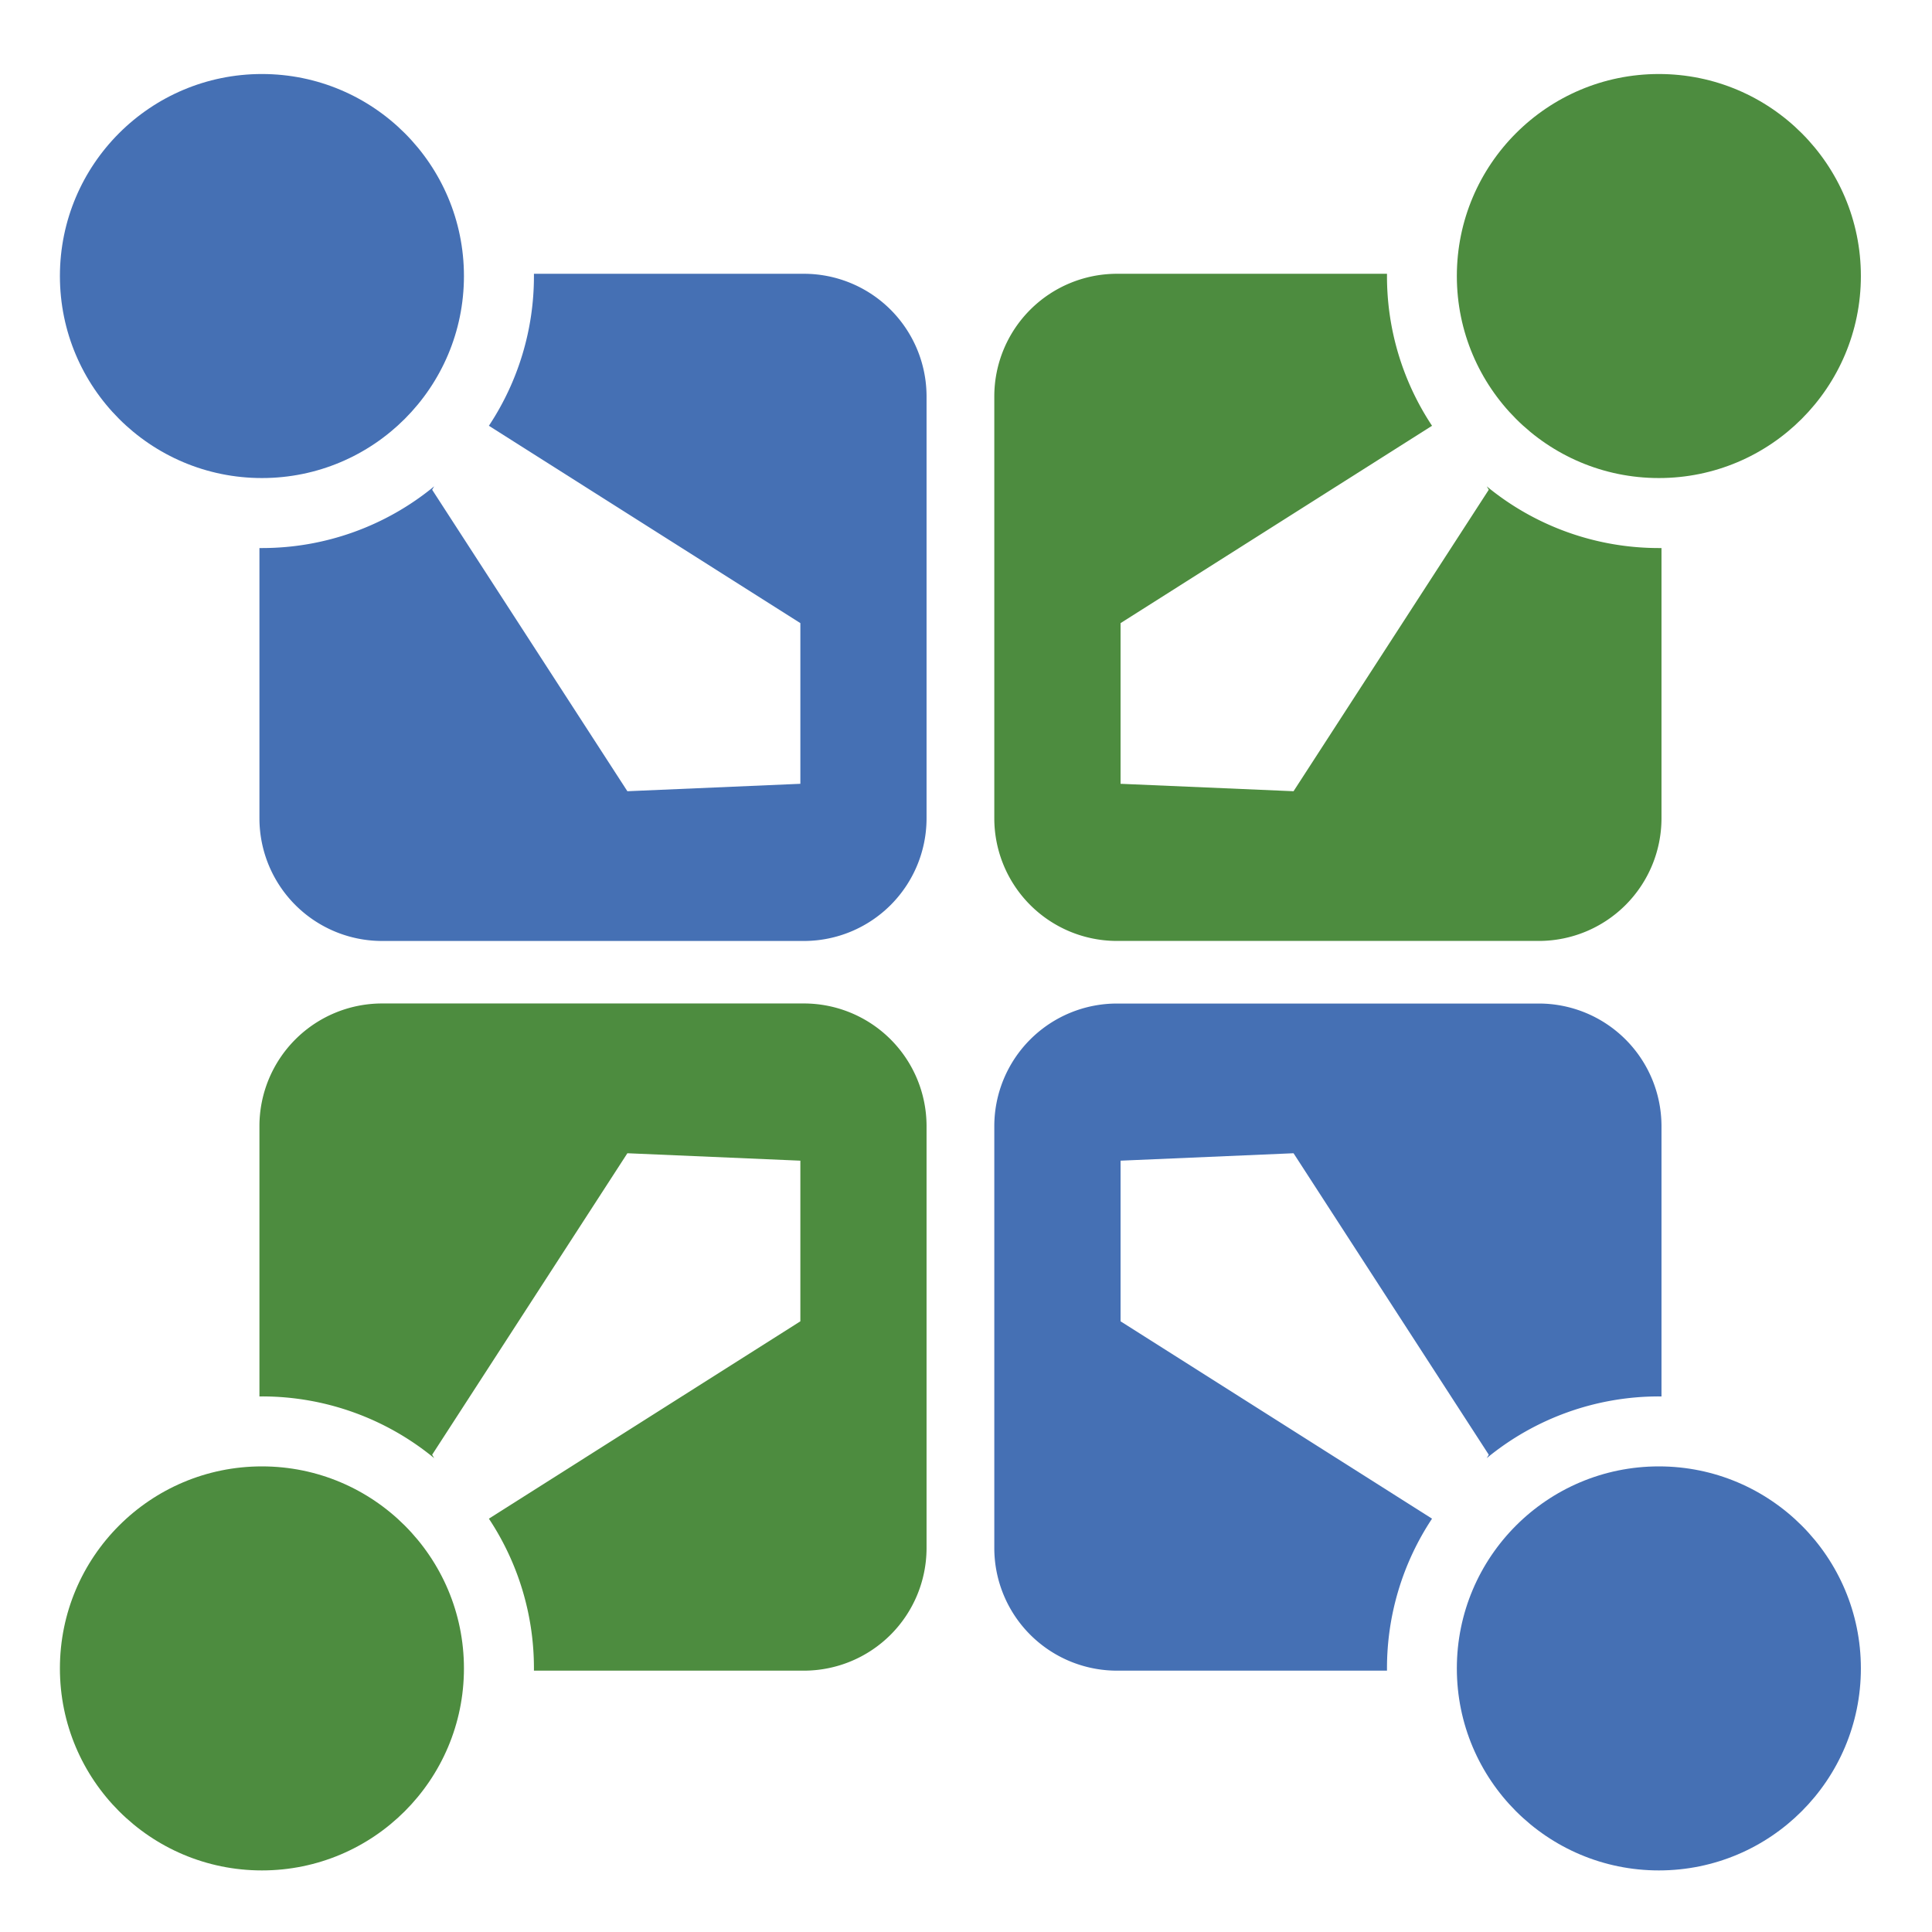
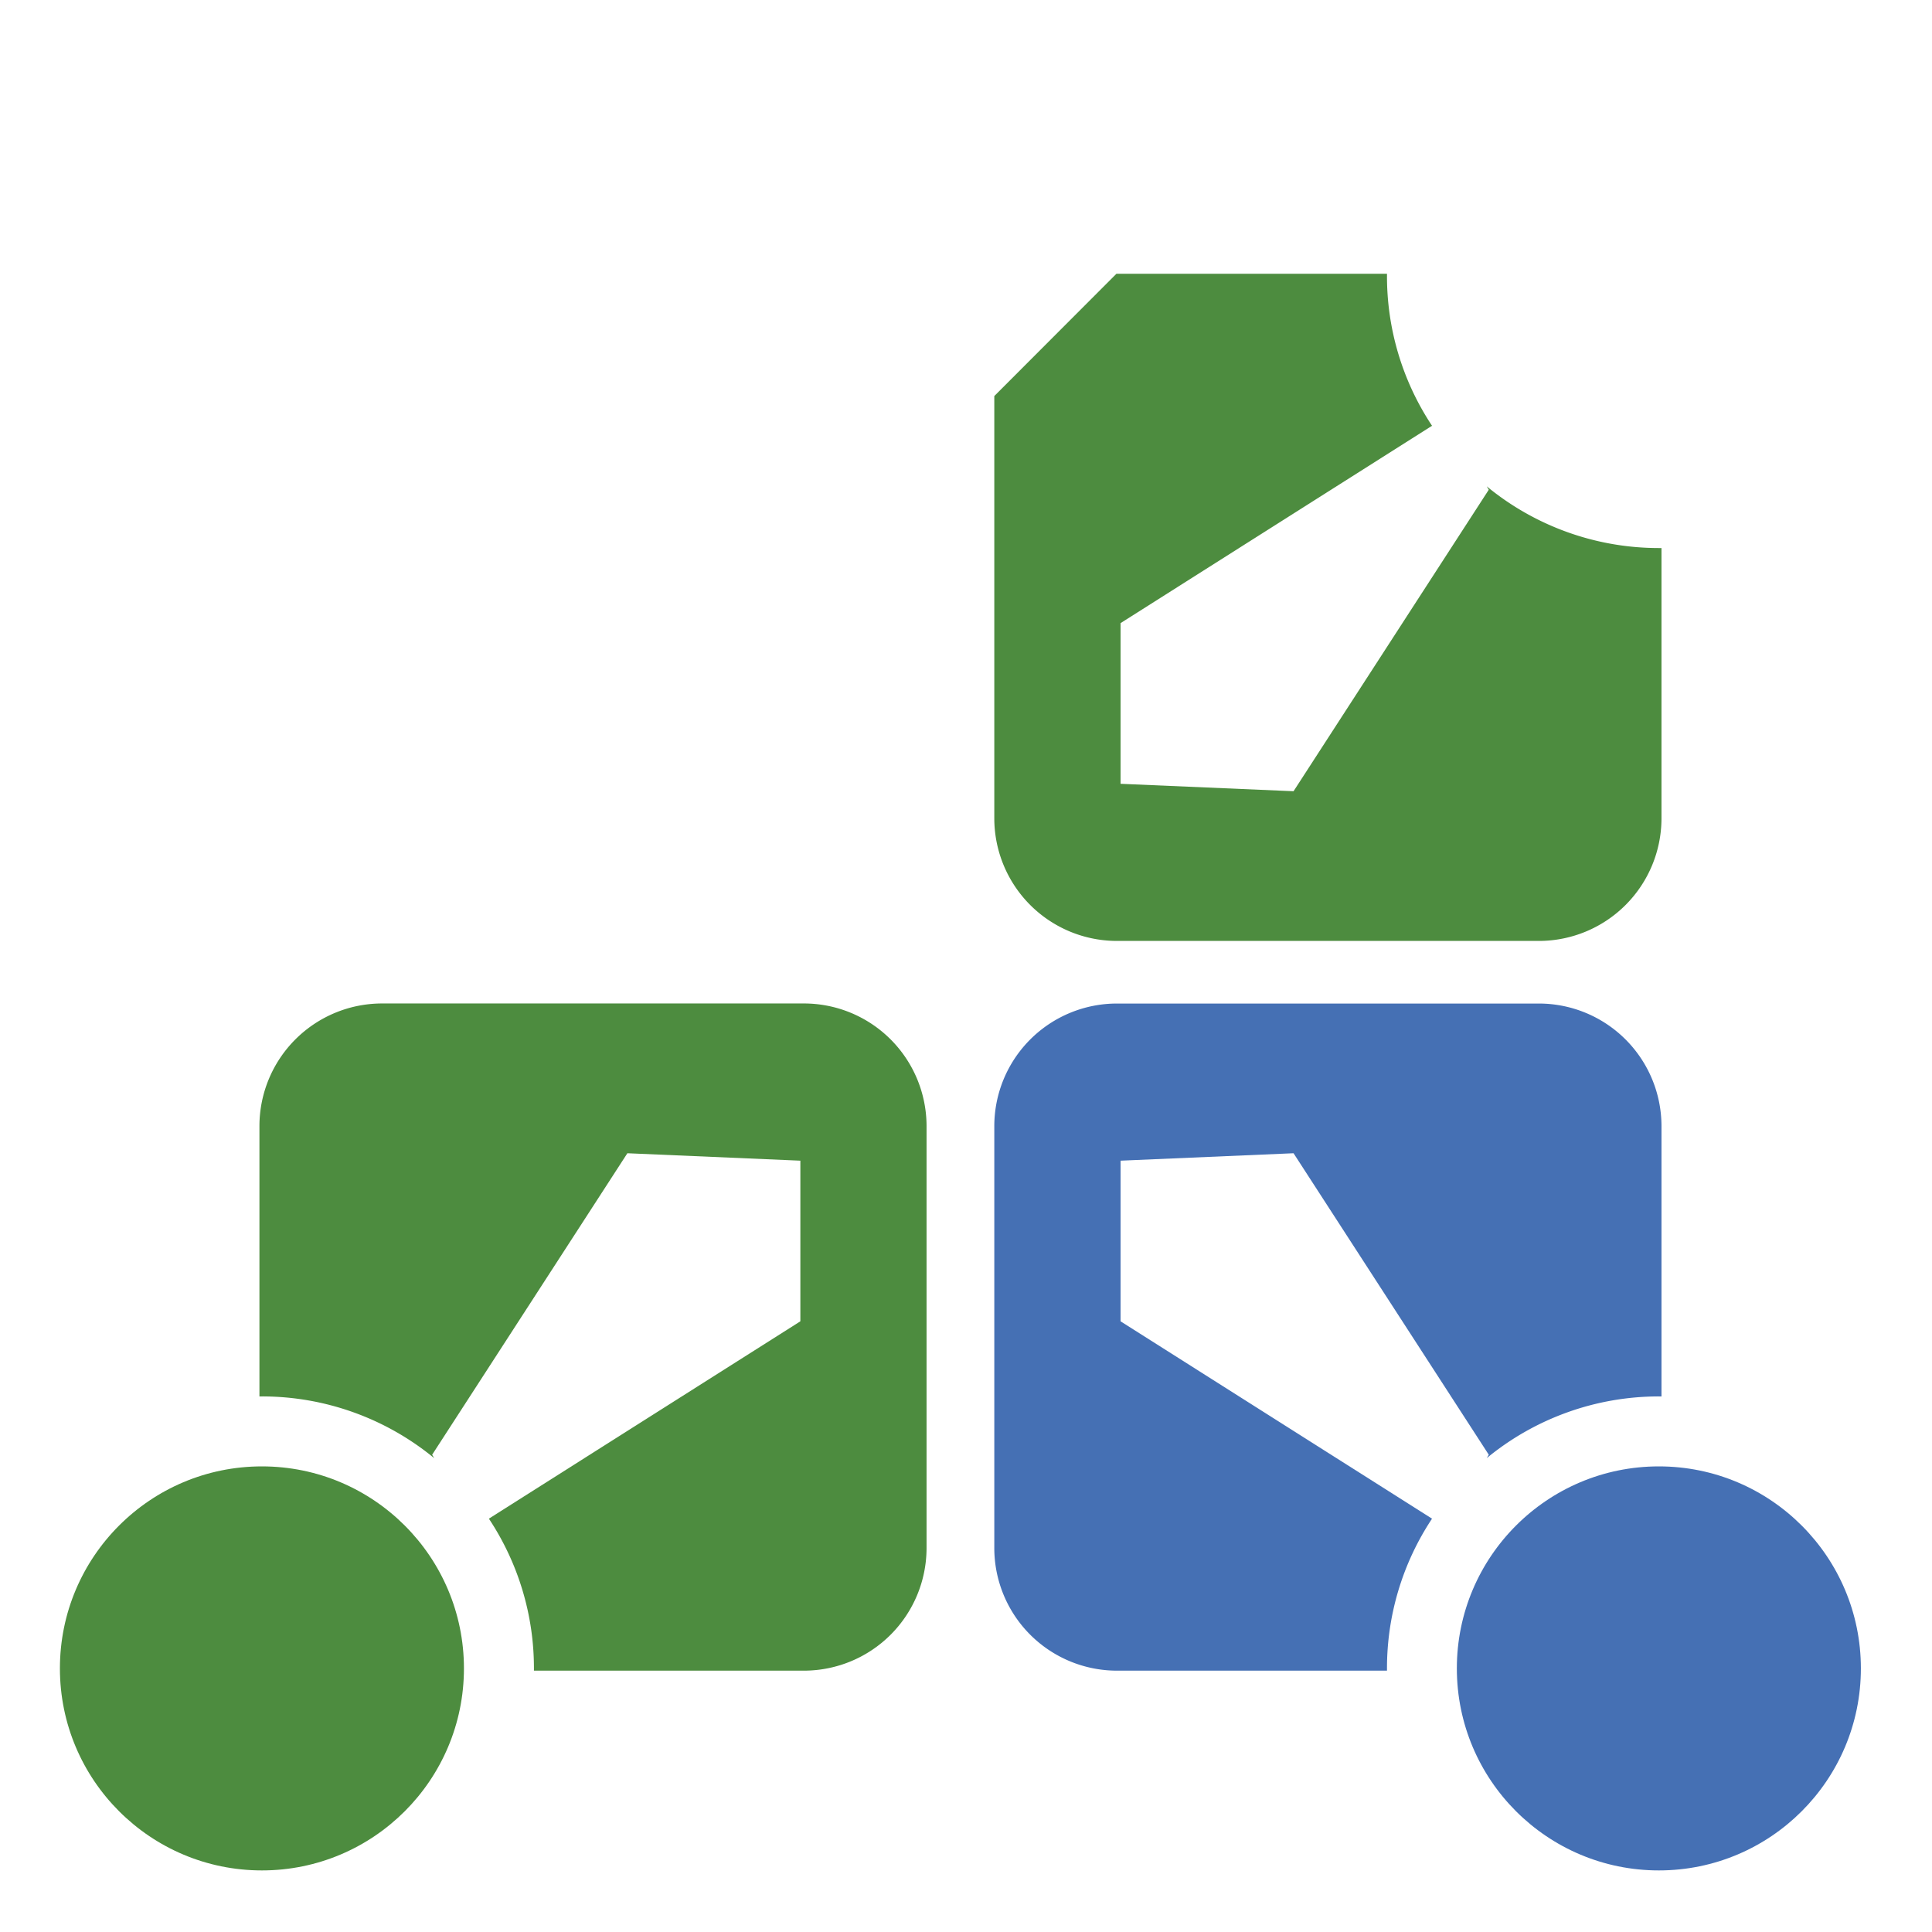
<svg xmlns="http://www.w3.org/2000/svg" id="Livello_1" data-name="Livello 1" viewBox="0 0 566.93 566.93">
  <title>favicon</title>
-   <circle cx="76.86" cy="81" r="59.28" fill="#4570b4" />
-   <path d="M236,80.34H156.68c0,.22,0,.44,0,.66a79.36,79.36,0,0,1-13.22,43.94l91.4,57.91V230l-50.76,2.18-57.29-88.47.6-1a79.46,79.46,0,0,1-50.58,18.11h-.7v79.4A36,36,0,0,0,112,276.12H236a36,36,0,0,0,35.89-35.89v-124A36,36,0,0,0,236,80.34Z" fill="#4570b4" />
-   <circle cx="486.78" cy="81" r="59.28" fill="#4d8c3f" />
-   <path d="M327.6,80.34H407c0,.22,0,.44,0,.66a79.36,79.36,0,0,0,13.22,43.94l-91.4,57.91V230l50.76,2.18,57.29-88.47-.6-1a79.46,79.46,0,0,0,50.58,18.11h.7v79.4a36,36,0,0,1-35.89,35.89h-124a36,36,0,0,1-35.89-35.89v-124A36,36,0,0,1,327.6,80.34Z" fill="#4d8c3f" />
+   <path d="M327.6,80.34H407c0,.22,0,.44,0,.66a79.36,79.36,0,0,0,13.22,43.94l-91.4,57.91V230l50.76,2.18,57.29-88.47-.6-1a79.46,79.46,0,0,0,50.58,18.11h.7v79.4a36,36,0,0,1-35.89,35.89h-124a36,36,0,0,1-35.89-35.89v-124Z" fill="#4d8c3f" />
  <circle cx="76.86" cy="489.58" r="59.28" fill="#4d8c3f" />
  <path d="M236,490.24H156.68c0-.22,0-.44,0-.66a79.36,79.36,0,0,0-13.22-43.94l91.4-57.91V340.59l-50.76-2.18-57.29,88.47.6,1a79.46,79.46,0,0,0-50.58-18.11h-.7v-79.4A36,36,0,0,1,112,294.46H236a36,36,0,0,1,35.89,35.89v124A36,36,0,0,1,236,490.24Z" fill="#4d8c3f" />
  <circle cx="486.78" cy="489.58" r="59.28" fill="#4570b4" />
  <path d="M327.6,490.24H407c0-.22,0-.44,0-.66a79.36,79.36,0,0,1,13.22-43.94l-91.4-57.91V340.59l50.76-2.18,57.29,88.47-.6,1a79.46,79.46,0,0,1,50.58-18.11h.7v-79.4a36,36,0,0,0-35.89-35.89h-124a36,36,0,0,0-35.89,35.89v124A36,36,0,0,0,327.6,490.24Z" fill="#4570b4" />
</svg>